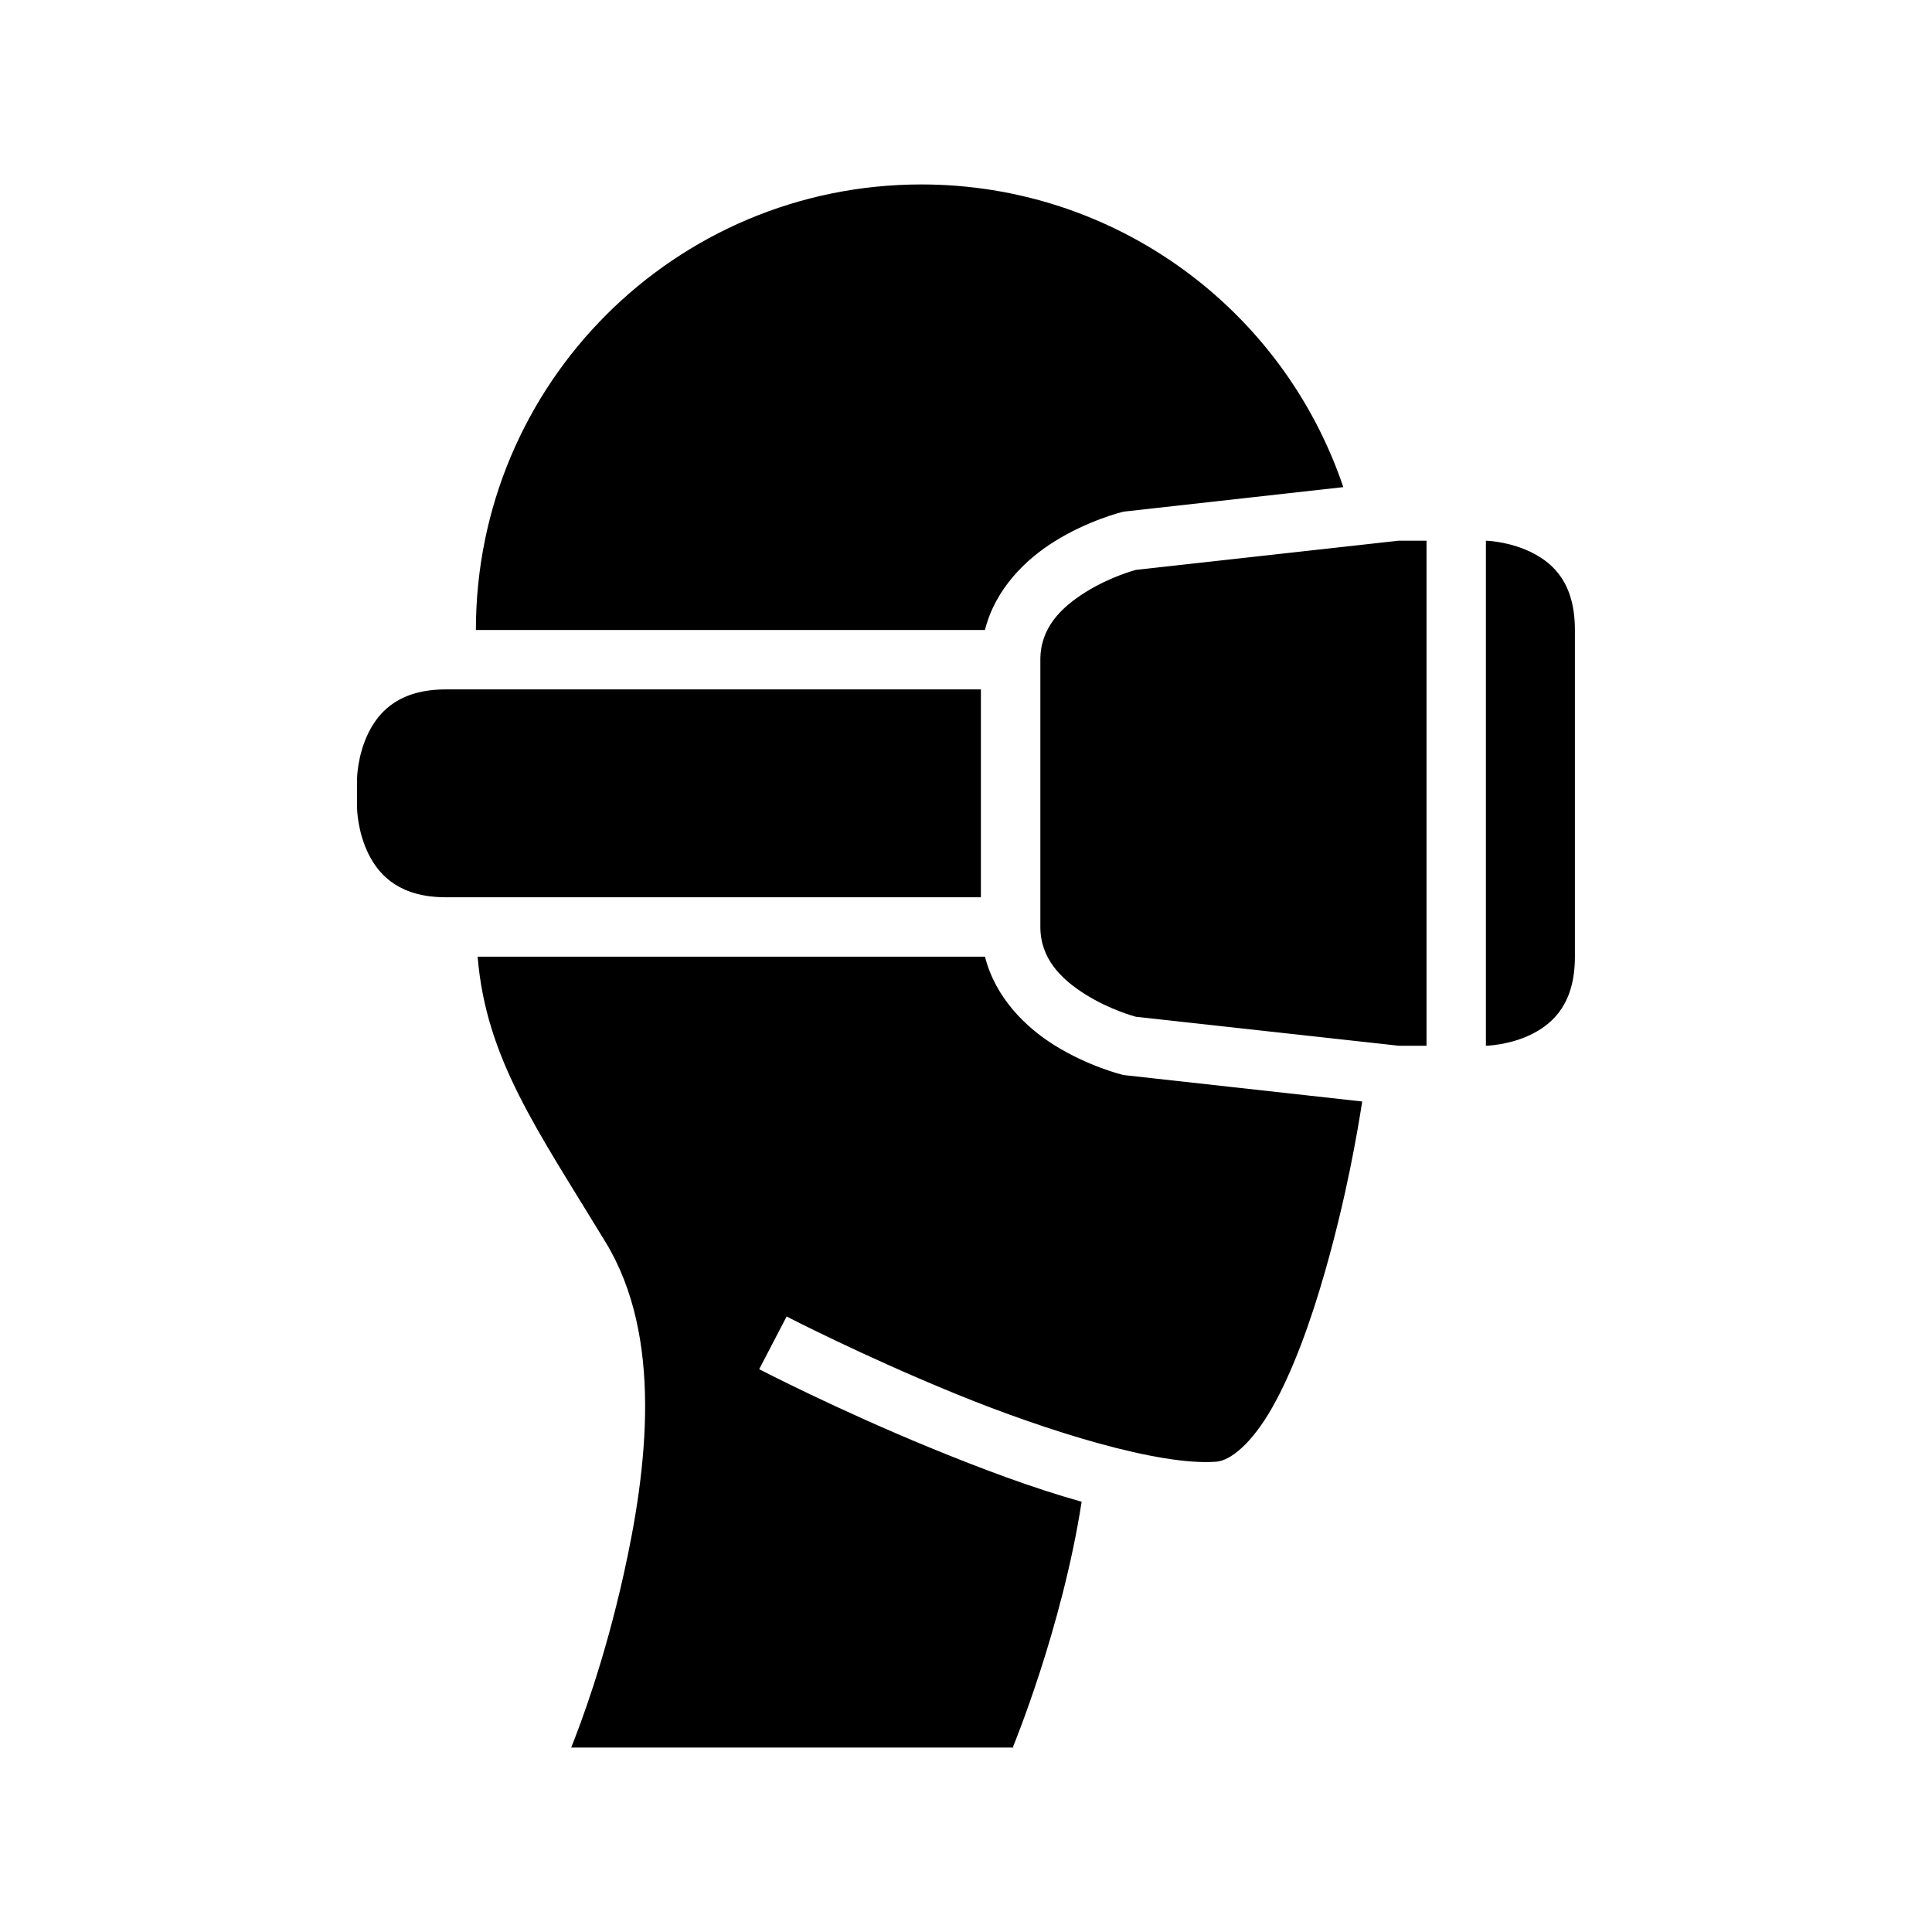
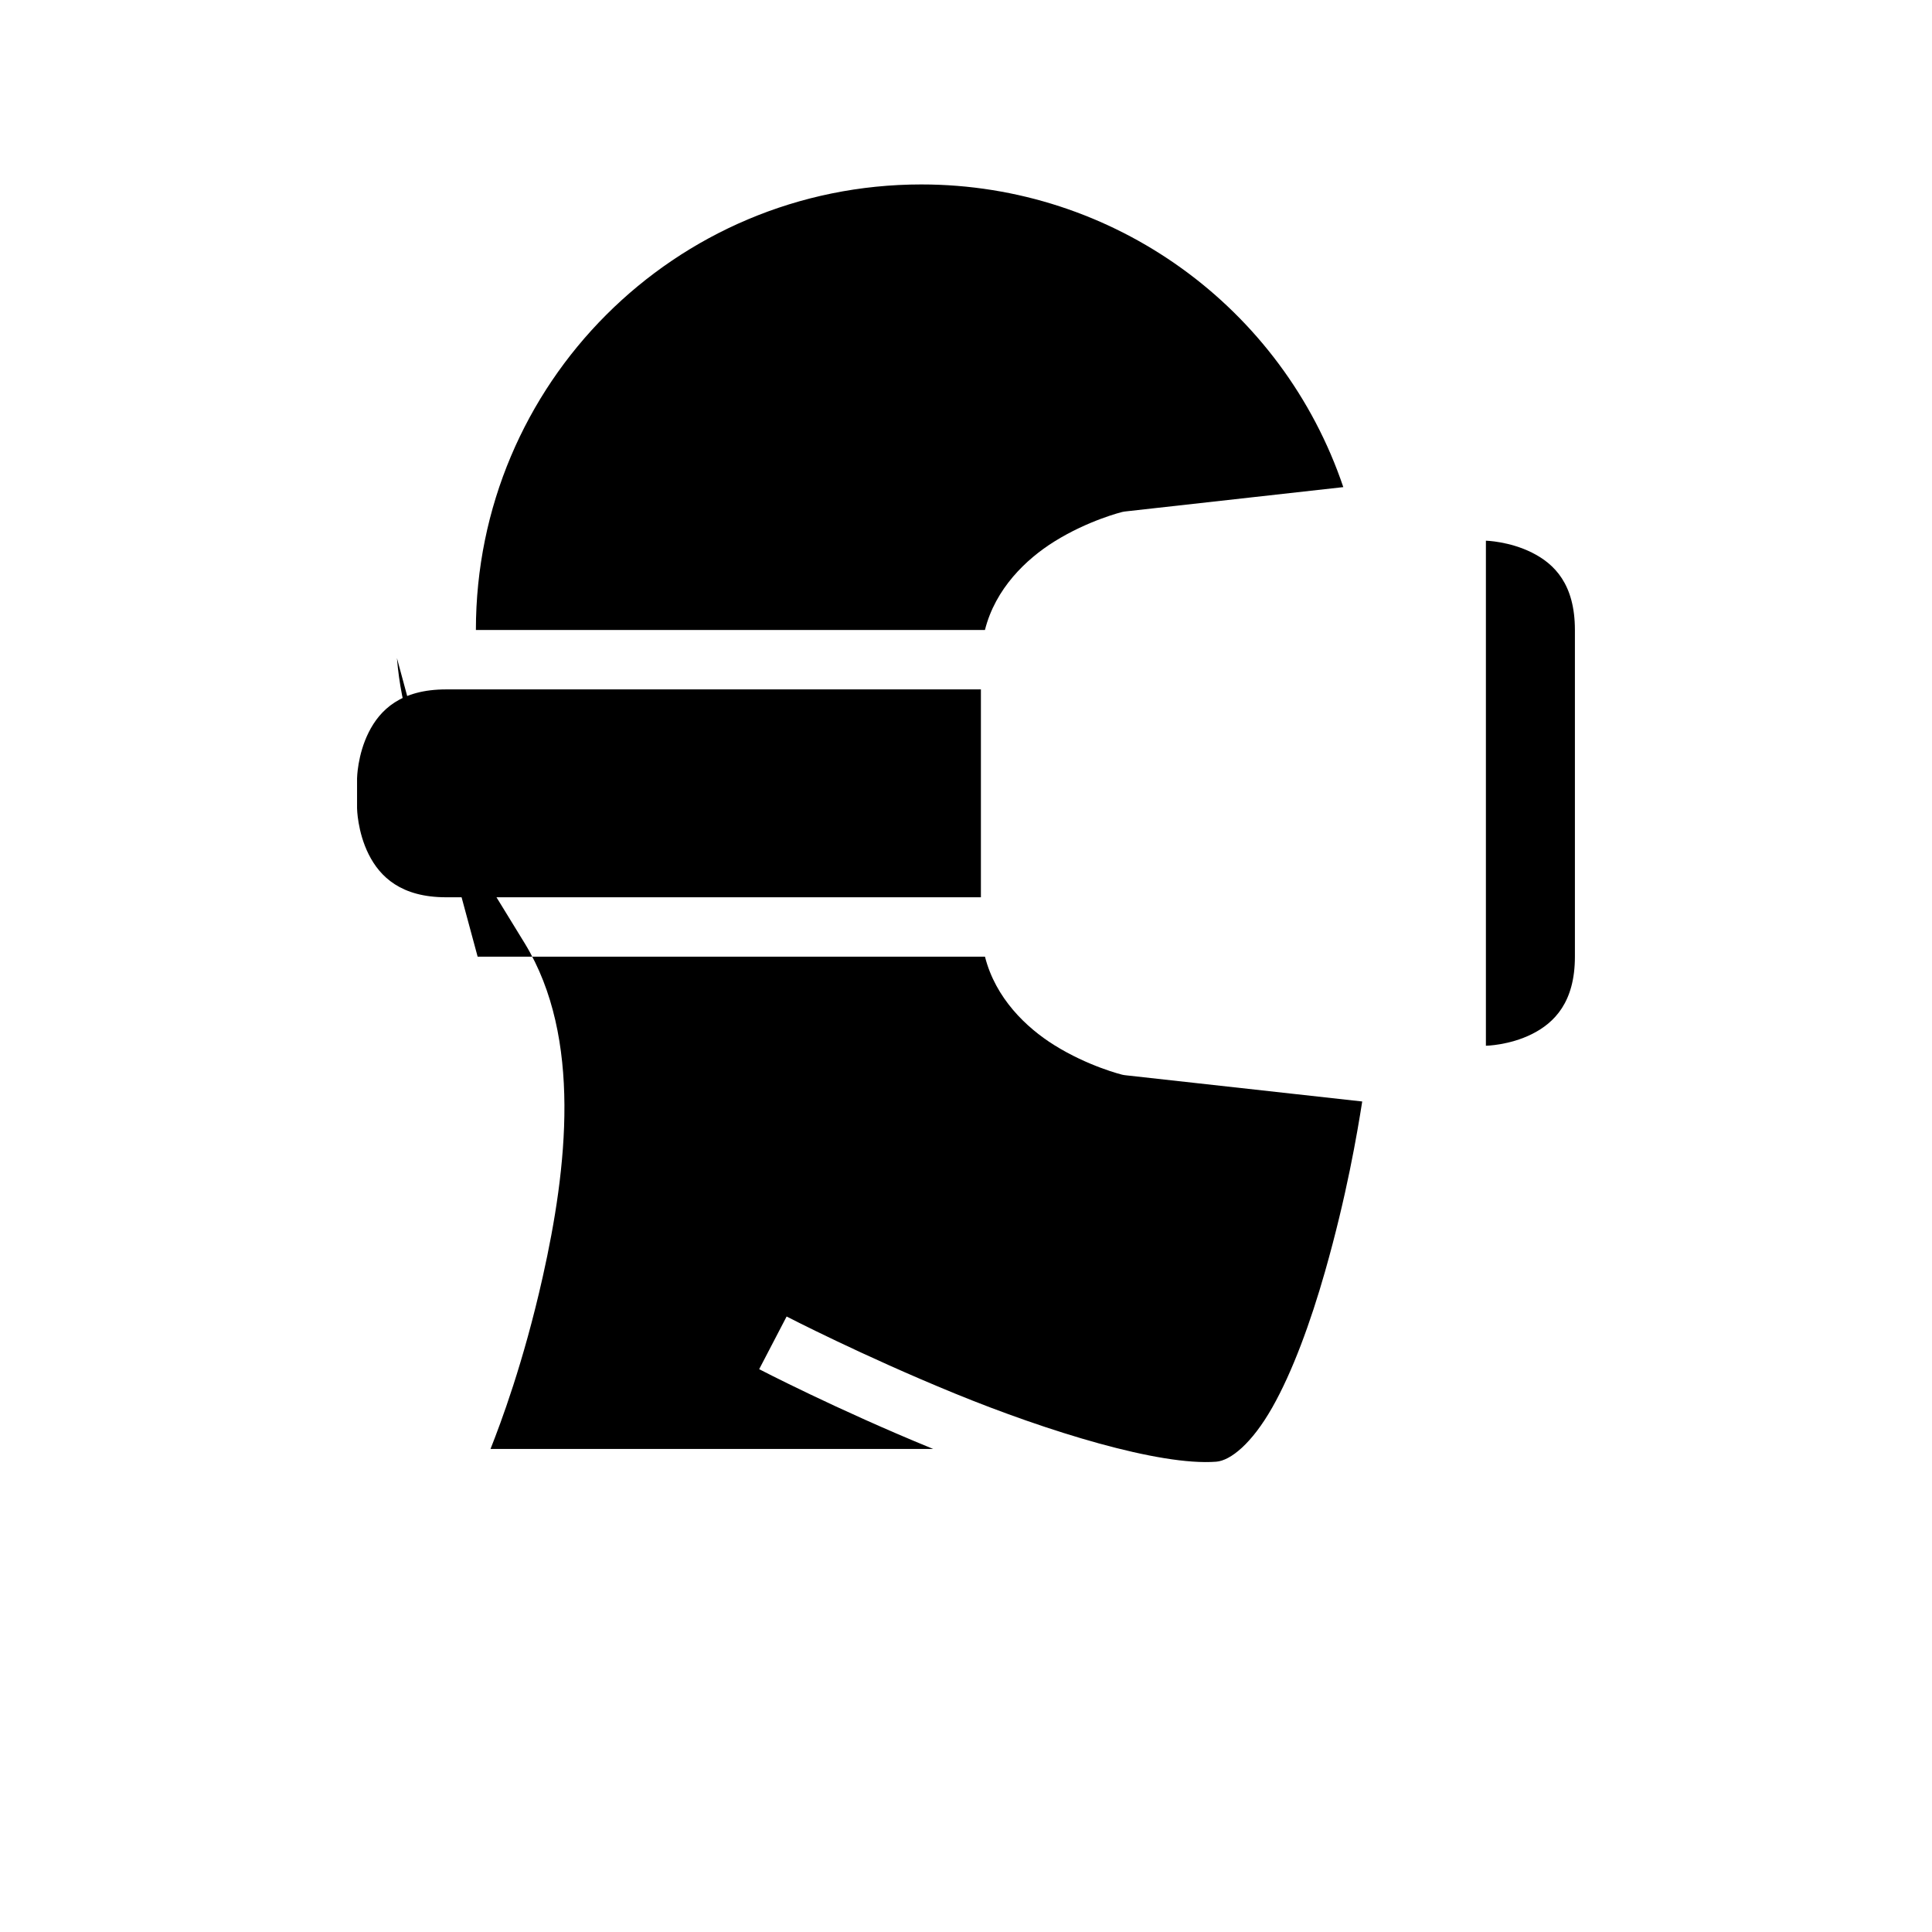
<svg xmlns="http://www.w3.org/2000/svg" fill="#000000" width="800px" height="800px" version="1.1" viewBox="144 144 512 512">
  <g>
    <path d="m388.2 192.88c50.965 0 95.688 32.574 111.79 80.211l-57.566 6.426c-0.352 0.035-0.699 0.086-1.047 0.168 0 0-8.949 2.188-18.02 7.856-7.41 4.637-15.566 12.402-18.34 23.418h-134.9c0-65.309 52.773-118.08 118.08-118.08z" />
-     <path d="m514.6 287.29h7.441v133.84h-7.441l-69.559-7.672c-0.164-0.047-6.727-1.758-13.312-5.875-6.672-4.168-12.023-9.648-12.023-17.957v-70.832c0-8.309 5.352-13.727 12.023-17.898 6.59-4.117 13.148-5.828 13.316-5.875z" />
    <path d="m537.78 287.29s6.199 0.156 12.191 3.152c5.996 2.996 11.395 8.406 11.395 20.512v86.578c0 12.012-5.398 17.512-11.395 20.512-5.996 2.996-12.191 3.09-12.191 3.09z" />
    <path d="m262.21 326.7h141.74v55.086h-141.74c-11.891 0-17.512-5.398-20.512-11.391-2.996-5.996-3.074-12.191-3.074-12.191v-7.918s0.078-6.199 3.074-12.191c3-5.996 8.559-11.395 20.512-11.395z" />
-     <path d="m270.58 397.53h134.45c2.785 11.004 10.926 18.793 18.328 23.418 9.07 5.672 18.02 7.856 18.02 7.856 0.344 0.082 0.691 0.133 1.047 0.168l62.578 6.934c-1.344 8.535-4.121 24.949-9.871 45.125-3.785 13.281-8.605 26.547-14.008 36.039-5.402 9.492-11.016 14.008-14.82 14.297-15.039 1.152-44.73-8.039-69.266-18.078-24.535-10.039-44.574-20.402-44.574-20.402l-7.273 13.961s20.566 10.688 45.848 21.031c12.664 5.184 26.355 10.387 39.605 14.098-5.184 33.582-18.219 65.035-18.219 65.035l0.262 0.105-117.31 0.008c2.676-6.785 8.719-22.738 13.852-45.664 6.406-28.609 10.457-63.246-4.703-88.207-18.227-30.008-31.711-48.641-33.949-75.723z" />
+     <path d="m270.58 397.53h134.45c2.785 11.004 10.926 18.793 18.328 23.418 9.07 5.672 18.02 7.856 18.02 7.856 0.344 0.082 0.691 0.133 1.047 0.168l62.578 6.934c-1.344 8.535-4.121 24.949-9.871 45.125-3.785 13.281-8.605 26.547-14.008 36.039-5.402 9.492-11.016 14.008-14.82 14.297-15.039 1.152-44.73-8.039-69.266-18.078-24.535-10.039-44.574-20.402-44.574-20.402l-7.273 13.961s20.566 10.688 45.848 21.031l0.262 0.105-117.31 0.008c2.676-6.785 8.719-22.738 13.852-45.664 6.406-28.609 10.457-63.246-4.703-88.207-18.227-30.008-31.711-48.641-33.949-75.723z" />
  </g>
</svg>